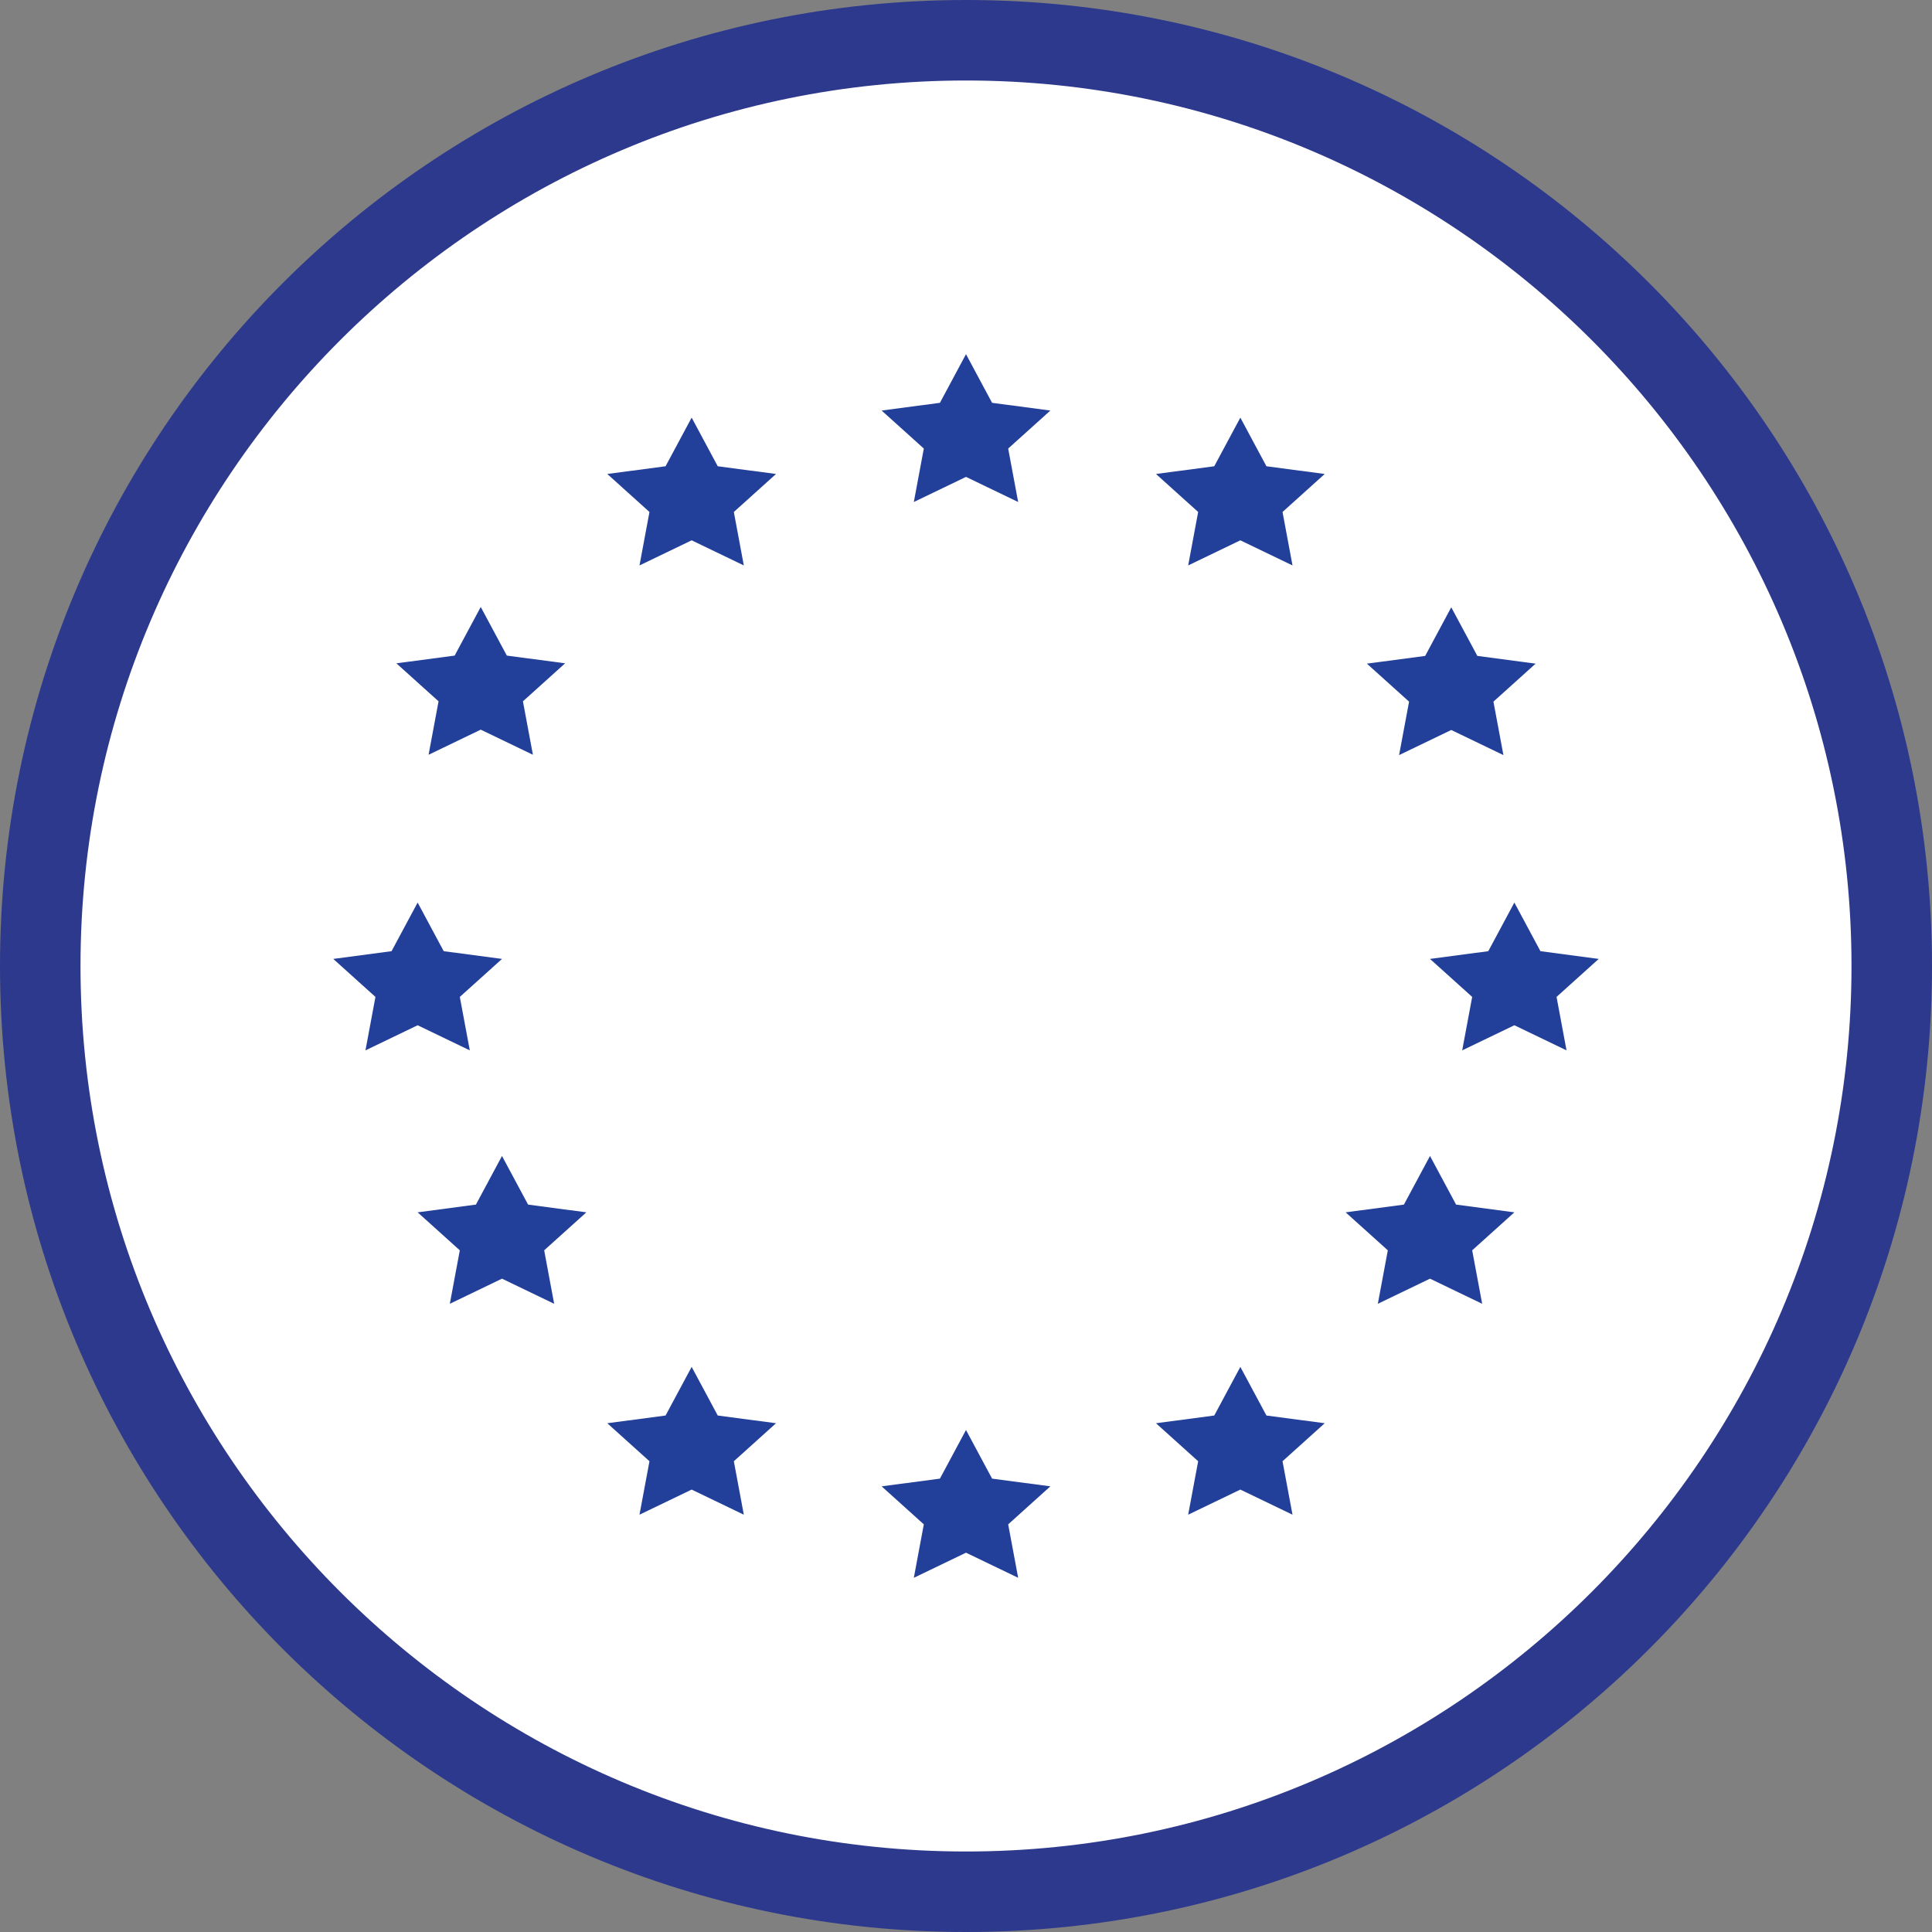
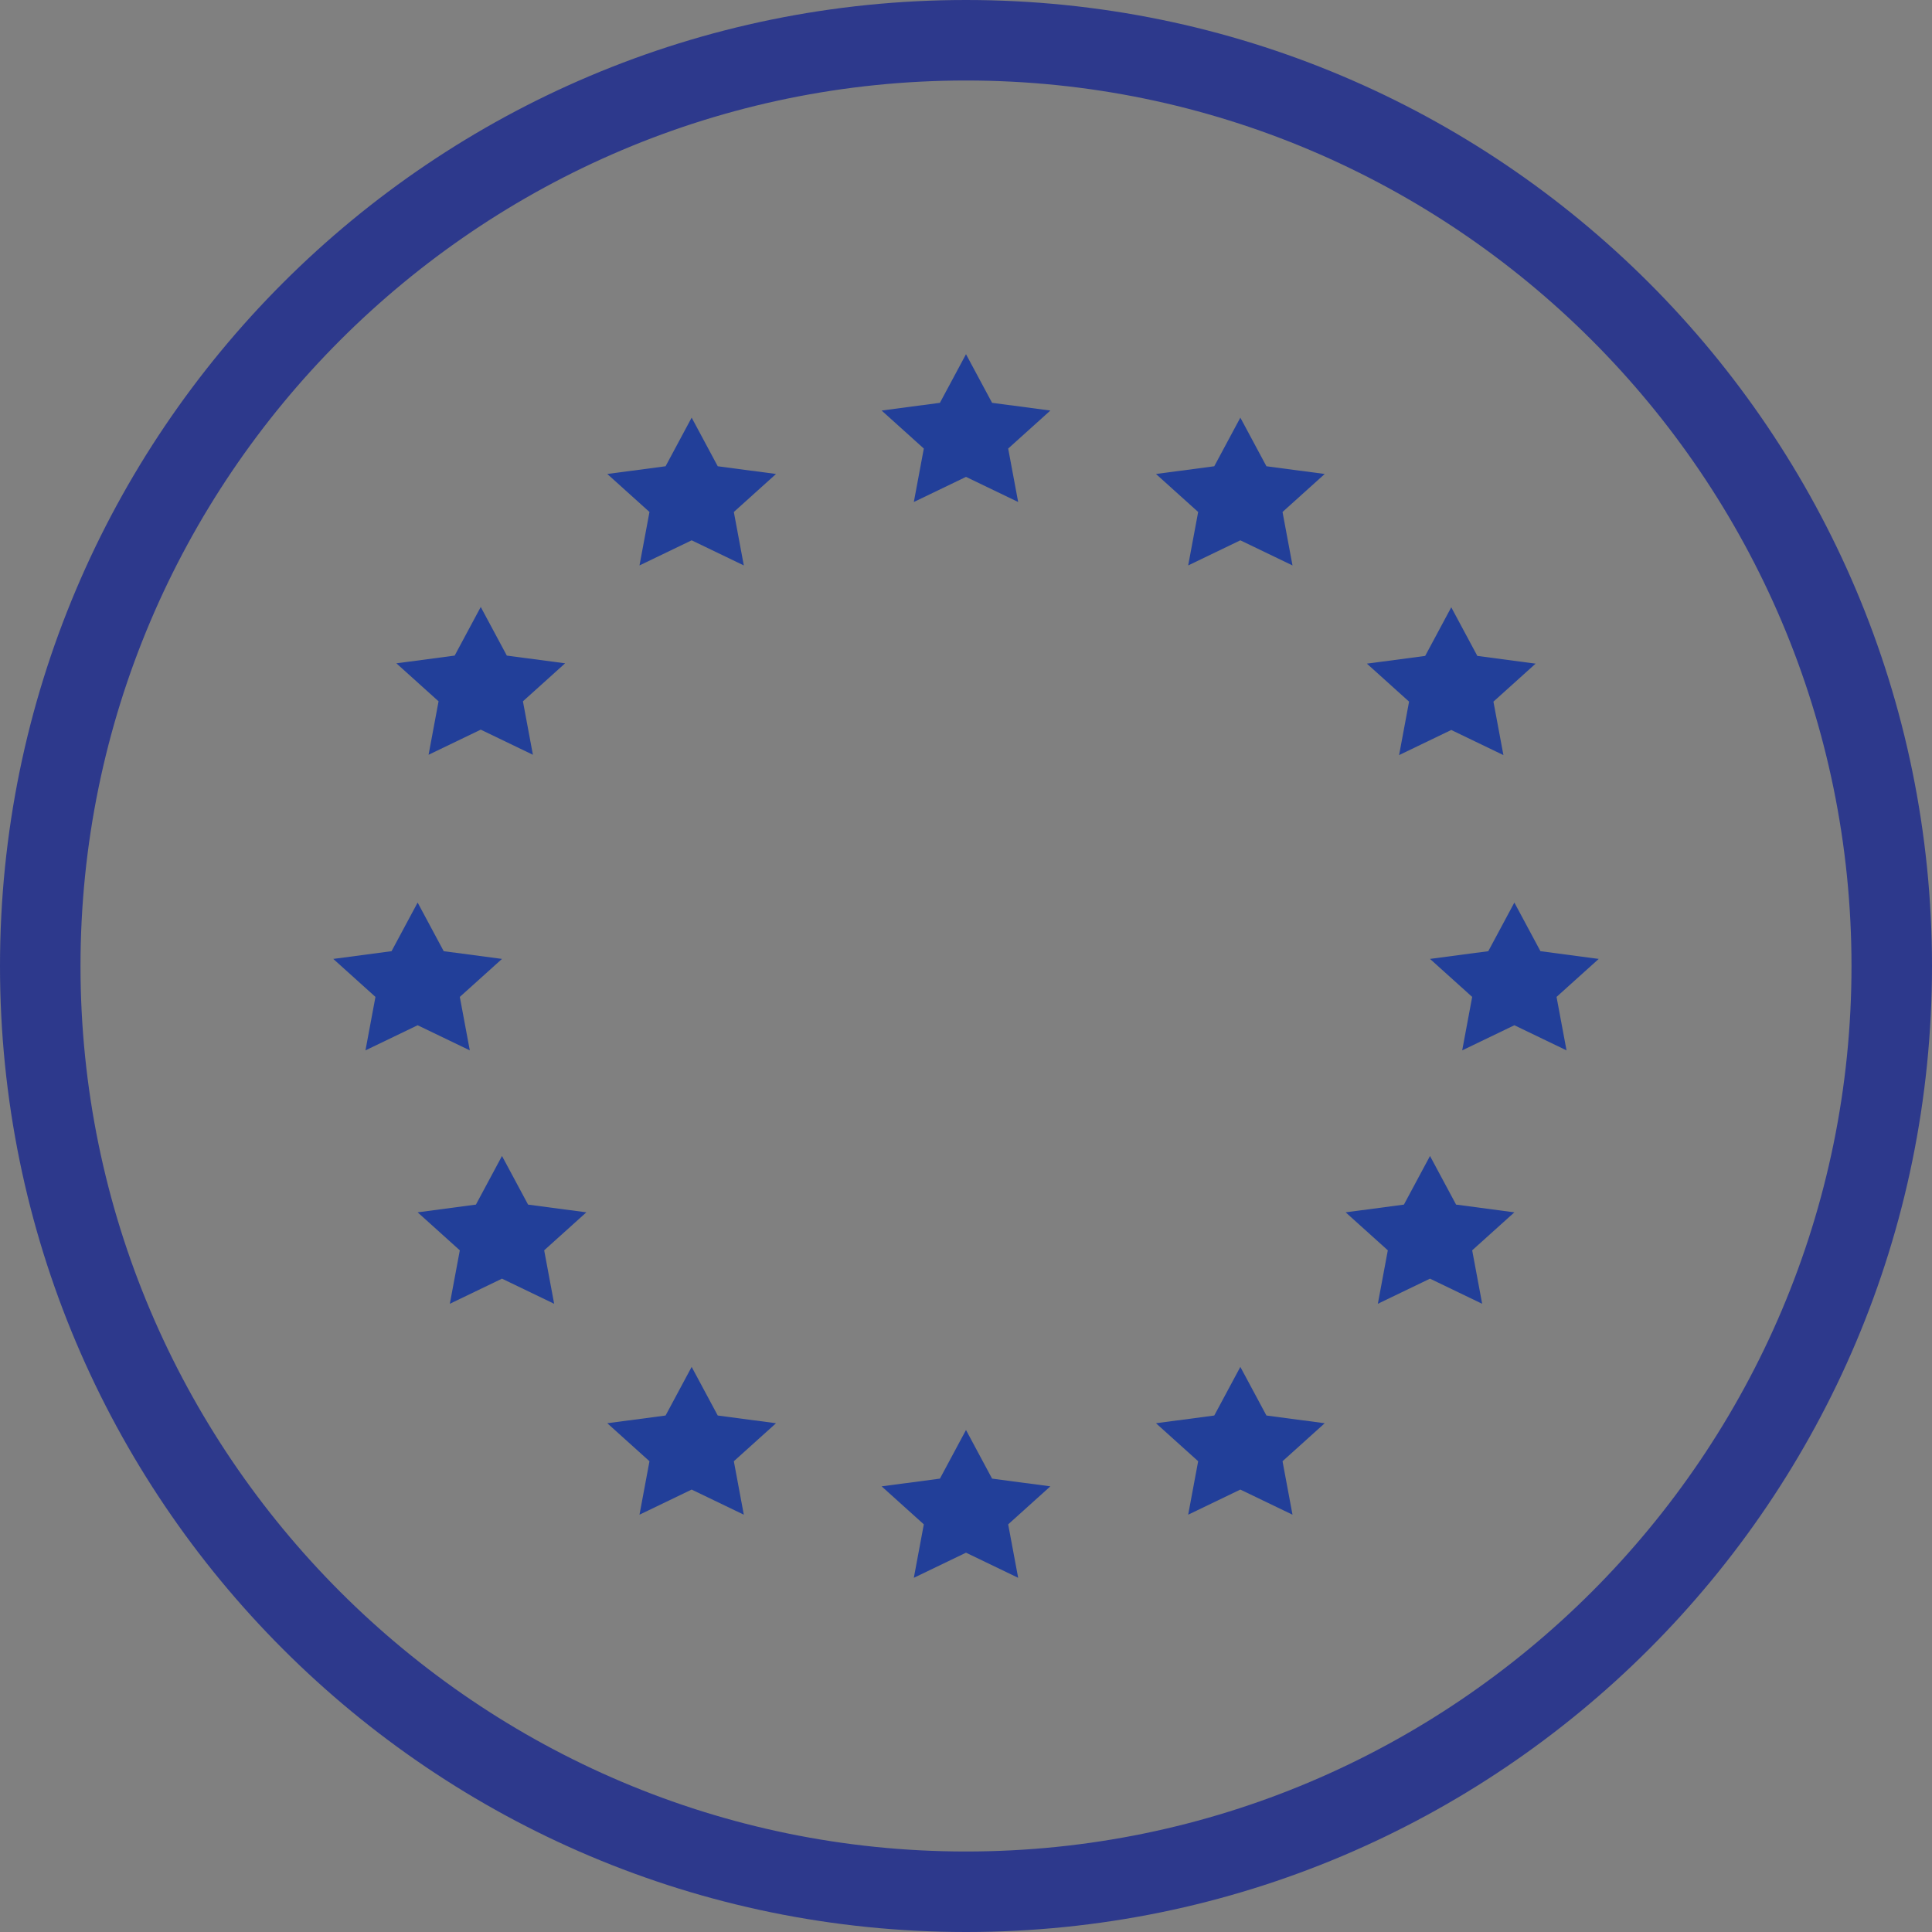
<svg xmlns="http://www.w3.org/2000/svg" id="Layer_2" data-name="Layer 2" viewBox="0 0 60 60">
  <rect x="0" y="0" width="60" height="60" fill="#808080" stroke="none" />
  <defs>
    <style>
      .cls-1 {
        fill: #2d398c;
      }

      .cls-1, .cls-2, .cls-3 {
        stroke-width: 0px;
      }

      .cls-2 {
        fill: #223f99;
      }

      .cls-3 {
        fill: #fff;
      }
    </style>
  </defs>
  <g id="Layer_1-2" data-name="Layer 1">
    <g>
      <g>
-         <circle class="cls-3" cx="30" cy="30" r="29" />
        <path class="cls-1" d="M30,2.5c15.16,0,27.5,12.34,27.5,27.5s-12.34,27.5-27.5,27.5S2.5,45.16,2.5,30,14.84,2.5,30,2.5M30,0C13.43,0,0,13.43,0,30s13.43,30,30,30,30-13.43,30-30S46.57,0,30,0h0Z" />
      </g>
      <g>
        <path class="cls-2" d="M30.81,12.51l-.81-1.51-.81,1.51-1.81.24,1.31,1.18-.31,1.66,1.62-.78,1.62.78-.31-1.66,1.31-1.18-1.81-.24Z" />
        <path class="cls-2" d="M39.33,14.48l-.81-1.51-.81,1.51-1.81.24,1.31,1.18-.31,1.66,1.62-.78,1.62.78-.31-1.66,1.31-1.18-1.81-.24Z" />
        <path class="cls-2" d="M45.88,20.37l-.81-1.51-.81,1.51-1.81.24,1.31,1.18-.31,1.66,1.62-.78,1.62.78-.31-1.66,1.31-1.18-1.81-.24Z" />
        <path class="cls-2" d="M45.22,37.41l-.81-1.51-.81,1.51-1.81.24,1.31,1.18-.31,1.66,1.62-.78,1.62.78-.31-1.66,1.31-1.18-1.81-.24Z" />
        <path class="cls-2" d="M39.33,43.96l-.81-1.51-.81,1.51-1.81.24,1.31,1.18-.31,1.66,1.62-.78,1.62.78-.31-1.66,1.31-1.18-1.81-.24Z" />
        <path class="cls-2" d="M30.81,45.92l-.81-1.51-.81,1.51-1.81.24,1.31,1.18-.31,1.66,1.62-.78,1.62.78-.31-1.66,1.31-1.18-1.81-.24Z" />
        <path class="cls-2" d="M47.84,29.54l-.81-1.51-.81,1.51-1.81.24,1.31,1.18-.31,1.66,1.62-.78,1.62.78-.31-1.66,1.31-1.18-1.81-.24Z" />
        <path class="cls-2" d="M22.29,14.48l-.81-1.51-.81,1.51-1.81.24,1.31,1.18-.31,1.66,1.62-.78,1.62.78-.31-1.66,1.31-1.18-1.81-.24Z" />
        <path class="cls-2" d="M14.93,22.66l1.62.78-.31-1.66,1.31-1.18-1.81-.24-.81-1.51-.81,1.51-1.81.24,1.31,1.18-.31,1.66,1.62-.78Z" />
        <path class="cls-2" d="M16.4,37.41l-.81-1.51-.81,1.51-1.81.24,1.31,1.18-.31,1.66,1.62-.78,1.62.78-.31-1.66,1.31-1.18-1.81-.24Z" />
        <path class="cls-2" d="M22.29,43.96l-.81-1.51-.81,1.51-1.81.24,1.31,1.18-.31,1.66,1.62-.78,1.62.78-.31-1.66,1.31-1.18-1.81-.24Z" />
        <path class="cls-2" d="M11.35,32.62l1.62-.78,1.62.78-.31-1.66,1.31-1.18-1.81-.24-.81-1.51-.81,1.51-1.81.24,1.31,1.18-.31,1.66Z" />
      </g>
    </g>
  </g>
</svg>